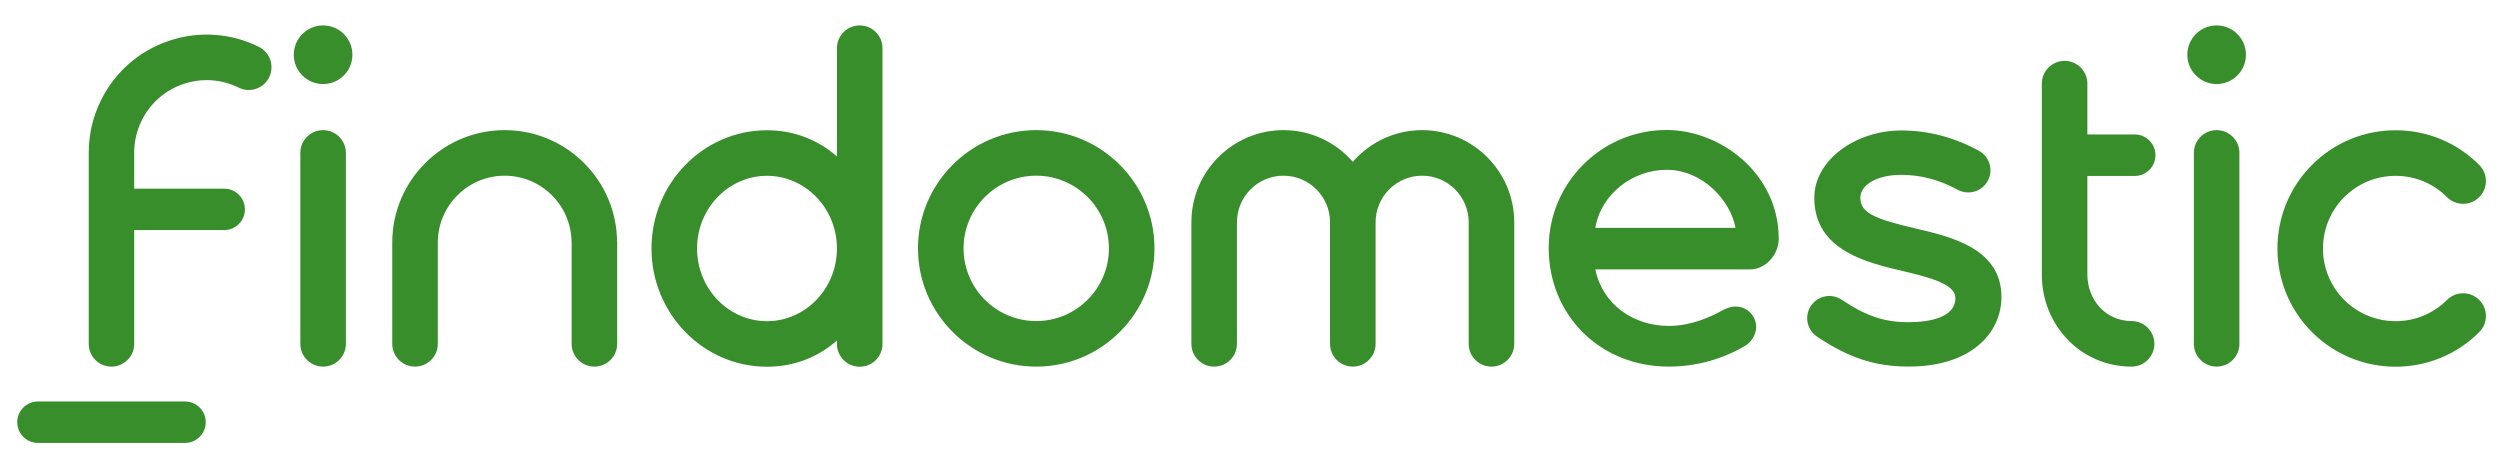
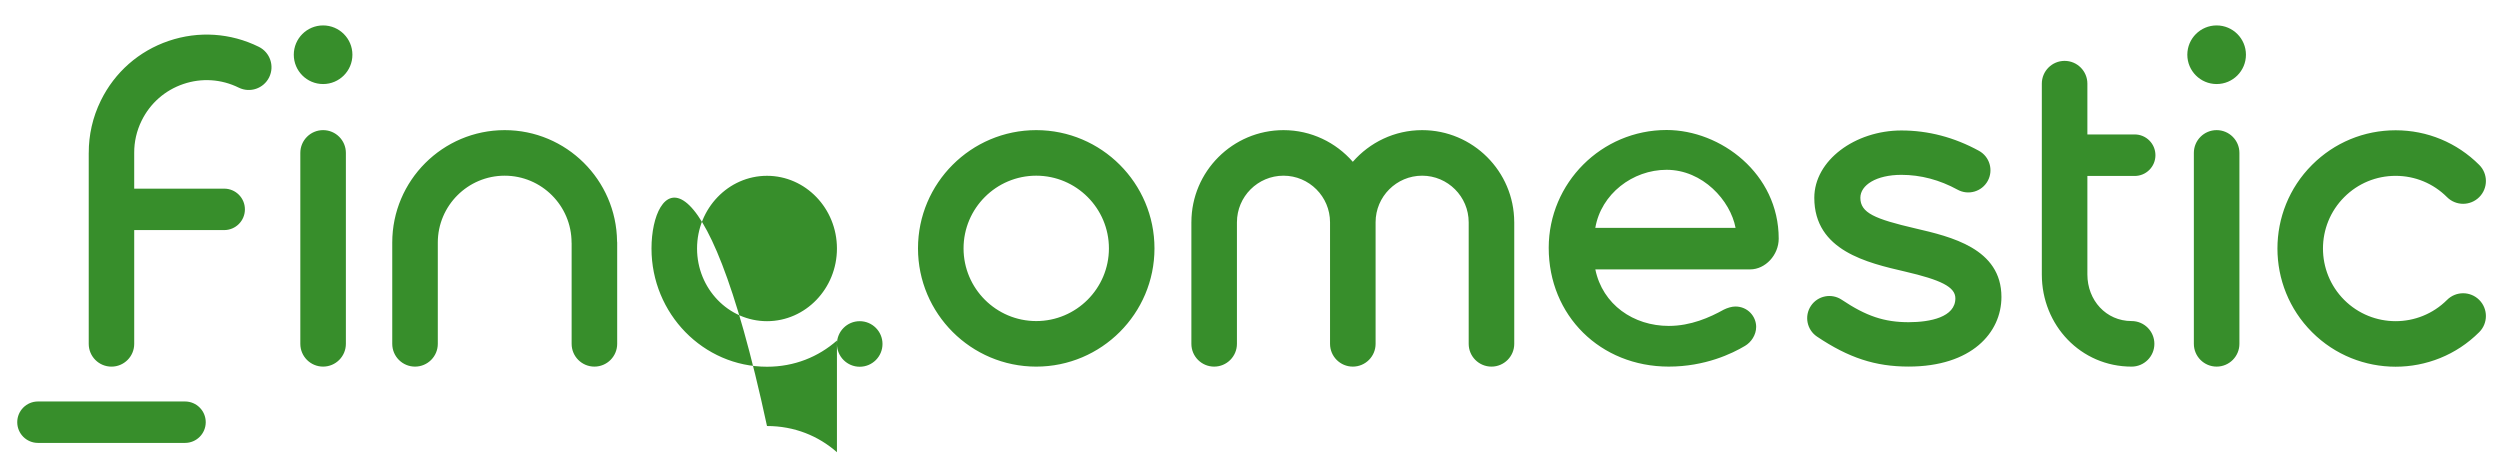
<svg xmlns="http://www.w3.org/2000/svg" version="1.1" id="Livello_1" x="0px" y="0px" width="1946px" height="359.982px" viewBox="0 0 1946 359.982" enable-background="new 0 0 1946 359.982" xml:space="preserve">
  <g>
    <g>
-       <path fill="#378E2B" d="M806.602,285.375c-50.75,0-92.037-41.287-92.037-92.041c0-50.756,41.287-92.042,92.037-92.042    c50.752,0,92.042,41.286,92.042,92.042C898.645,244.088,857.354,285.375,806.602,285.375 M806.602,136.752    c-31.194,0-56.575,25.386-56.575,56.582c0,31.194,25.381,56.582,56.575,56.582c31.201,0,56.583-25.388,56.583-56.582    C863.185,162.138,837.803,136.752,806.602,136.752 M1929.831,258.535c6.927-6.916,6.927-18.145,0.005-25.07    c-6.926-6.926-18.15-6.926-25.076,0c-22.059,22.049-57.947,22.049-80.015,0c-22.06-22.059-22.06-57.96,0.004-80.02    c10.682-10.688,24.891-16.568,40.001-16.568c15.115,0,29.323,5.88,40.006,16.568c6.925,6.926,18.148,6.926,25.075,0    c6.927-6.918,6.927-18.145,0.005-25.072c-17.384-17.386-40.498-26.965-65.086-26.965c-24.584,0-47.699,9.579-65.077,26.965    c-35.889,35.884-35.889,94.279,0,130.162c17.942,17.947,41.512,26.912,65.083,26.912    C1888.319,285.447,1911.889,276.482,1929.831,258.535 M507.125,193.432c0,50.746,40.331,92.033,89.904,92.033    c21.311,0,40.012-7.666,54.445-20.395v2.674c0,9.793,7.936,17.729,17.729,17.729c9.795,0,17.731-7.936,17.731-17.729V37.522    c0-9.793-7.936-17.729-17.731-17.729c-9.793,0-17.729,7.937-17.729,17.729v84.264c-14.433-12.729-33.134-20.396-54.445-20.396    C547.456,101.39,507.125,142.677,507.125,193.432 M542.585,193.432c0-31.194,24.422-56.582,54.444-56.582    c30.023,0,54.445,25.387,54.445,56.582c0,31.195-24.422,56.574-54.445,56.574C567.007,250.006,542.585,224.627,542.585,193.432     M1178.674,172.813c-0.1-39.451-32.213-71.516-71.684-71.516c-21.522,0-40.81,9.578-53.961,24.644    c-13.151-15.066-32.438-24.644-53.962-24.644c-39.501,0-71.637,32.11-71.686,71.607l-0.011,0.09v94.647    c0,9.795,7.938,17.73,17.73,17.73c9.796,0,17.73-7.936,17.73-17.73v-94.603l0.005-0.044c0-19.976,16.256-36.237,36.23-36.237    c19.977,0,36.232,16.261,36.232,36.237l0.003,0.025v94.622c0,9.795,7.938,17.73,17.73,17.73c9.795,0,17.732-7.936,17.732-17.73    v-94.647l-0.004-0.023c0.013-19.961,16.261-36.214,36.229-36.214c19.977,0,36.232,16.261,36.232,36.237l0.009,0.059v94.589    c0,9.795,7.936,17.73,17.73,17.73c9.793,0,17.729-7.936,17.729-17.73v-94.647C1178.691,172.93,1178.675,172.875,1178.674,172.813     M1743.16,267.637V119.023c0-9.794-7.938-17.729-17.732-17.729c-9.793,0-17.73,7.935-17.73,17.729v148.614    c0,9.795,7.938,17.73,17.73,17.73C1735.223,285.367,1743.16,277.432,1743.16,267.637 M1725.428,19.792    c-12.601,0-22.813,10.215-22.813,22.815c0,12.6,10.213,22.815,22.813,22.815c12.6,0,22.815-10.215,22.815-22.815    C1748.243,30.008,1738.027,19.792,1725.428,19.792 M1557.917,231.165c0-37.805-39.331-46.922-67.09-53.388    c-31.529-7.351-42.72-12.05-42.72-23.81c0-9.904,12.44-17.865,31.943-17.865c15.015,0,29.742,3.896,43.766,11.571    c8.356,4.572,18.861,1.516,23.443-6.845c4.581-8.368,1.515-18.856-6.85-23.437c-19.174-10.507-39.478-15.828-60.359-15.828    c-36.038,0-67.794,23.3-67.794,52.405c0,41.268,41.438,50.621,70.733,57.447c27.555,6.422,39.076,11.853,39.076,20.798    c0,14.683-19.609,18.587-36.403,18.587c-18.946,0-33.057-4.736-52.062-17.479c-7.925-5.293-18.65-3.184-23.957,4.735    c-5.313,7.919-3.193,18.649,4.729,23.962c24.71,16.566,45.367,23.322,71.289,23.322    C1534.67,285.34,1557.917,258.955,1557.917,231.165 M1659.239,249.91c-19.976,0-34.421-16.252-34.421-36.229V136.97h36.814    c8.925,0,16.161-7.233,16.161-16.162c0-8.929-7.236-16.162-16.161-16.162h-36.814V65.118c0-9.794-7.937-17.731-17.73-17.731    s-17.732,7.937-17.732,17.731v148.564c0,39.531,30.351,71.691,69.884,71.691c9.794,0,17.73-7.936,17.73-17.73    S1669.033,249.91,1659.239,249.91 M1384.545,185.745c0-50.576-45.134-84.55-87.285-84.55c-50.588,0-91.742,41.154-91.742,91.741    c0,52.689,40.174,92.426,93.451,92.426c28.25,0,49.367-10.141,59.351-16.135c4.744-2.775,8.677-8.436,8.677-14.811    c0-8.098-6.545-15.83-16.18-15.83c-2.794,0-6.264,1.057-9.018,2.434c-10.917,6.068-25.654,12.674-42.83,12.674    c-27.438,0-51.533-16.57-57.166-44h120.512C1374.158,209.693,1384.545,198.503,1384.545,185.745 M1241.78,177.391    c4.497-26.428,29.079-45.216,55.479-45.216c28.117,0,49.702,23.859,53.71,45.216H1241.78z M269.231,267.637V119.023    c0-9.794-7.937-17.729-17.731-17.729s-17.73,7.935-17.73,17.729v148.614c0,9.795,7.936,17.73,17.73,17.73    S269.231,277.432,269.231,267.637 M480.321,187.833c-0.538-47.802-39.546-86.537-87.473-86.537    c-48.263,0-87.524,39.267-87.524,87.523l0.004,0.045v78.776c0,9.795,7.936,17.73,17.731,17.73c9.793,0,17.729-7.936,17.729-17.73    v-78.821l-0.002-0.031c0.018-28.691,23.365-52.032,52.062-52.032c28.706,0,52.063,23.359,52.063,52.063    c0,0.167,0.046,0.325,0.049,0.491v78.33c0,9.795,7.936,17.73,17.731,17.73c9.794,0,17.729-7.936,17.729-17.73v-78.821    C480.421,188.482,480.339,188.165,480.321,187.833 M251.5,19.792c-12.6,0-22.816,10.215-22.816,22.815    c0,12.6,10.216,22.815,22.816,22.815s22.815-10.215,22.815-22.815C274.315,30.008,264.1,19.792,251.5,19.792 M144.023,312.51    H29.55c-8.903,0-16.126,7.217-16.126,16.127c0,8.908,7.223,16.125,16.126,16.125h114.473c8.903,0,16.125-7.217,16.125-16.125    C160.147,319.727,152.926,312.51,144.023,312.51 M104.469,179.092v88.593c0,9.773-7.915,17.699-17.701,17.699    c-9.784,0-17.7-7.926-17.7-17.699v-148.73h0.022c-0.045-13.698,2.966-27.601,9.41-40.693    c10.822-22.034,29.573-38.514,52.792-46.417c23.232-7.892,48.152-6.261,70.163,4.596c8.77,4.333,12.374,14.952,8.064,23.723    c-4.323,8.77-14.919,12.374-23.689,8.051c-13.537-6.672-28.842-7.675-43.122-2.816c-14.279,4.857-25.809,14.985-32.458,28.522    c-3.97,8.053-5.817,16.606-5.782,25.035v27.885h70.049c8.895,0,16.125,7.219,16.125,16.125c0,8.908-7.23,16.126-16.125,16.126    H104.469z" />
+       <path fill="#378E2B" d="M806.602,285.375c-50.75,0-92.037-41.287-92.037-92.041c0-50.756,41.287-92.042,92.037-92.042    c50.752,0,92.042,41.286,92.042,92.042C898.645,244.088,857.354,285.375,806.602,285.375 M806.602,136.752    c-31.194,0-56.575,25.386-56.575,56.582c0,31.194,25.381,56.582,56.575,56.582c31.201,0,56.583-25.388,56.583-56.582    C863.185,162.138,837.803,136.752,806.602,136.752 M1929.831,258.535c6.927-6.916,6.927-18.145,0.005-25.07    c-6.926-6.926-18.15-6.926-25.076,0c-22.059,22.049-57.947,22.049-80.015,0c-22.06-22.059-22.06-57.96,0.004-80.02    c10.682-10.688,24.891-16.568,40.001-16.568c15.115,0,29.323,5.88,40.006,16.568c6.925,6.926,18.148,6.926,25.075,0    c6.927-6.918,6.927-18.145,0.005-25.072c-17.384-17.386-40.498-26.965-65.086-26.965c-24.584,0-47.699,9.579-65.077,26.965    c-35.889,35.884-35.889,94.279,0,130.162c17.942,17.947,41.512,26.912,65.083,26.912    C1888.319,285.447,1911.889,276.482,1929.831,258.535 M507.125,193.432c0,50.746,40.331,92.033,89.904,92.033    c21.311,0,40.012-7.666,54.445-20.395v2.674c0,9.793,7.936,17.729,17.729,17.729c9.795,0,17.731-7.936,17.731-17.729c0-9.793-7.936-17.729-17.731-17.729c-9.793,0-17.729,7.937-17.729,17.729v84.264c-14.433-12.729-33.134-20.396-54.445-20.396    C547.456,101.39,507.125,142.677,507.125,193.432 M542.585,193.432c0-31.194,24.422-56.582,54.444-56.582    c30.023,0,54.445,25.387,54.445,56.582c0,31.195-24.422,56.574-54.445,56.574C567.007,250.006,542.585,224.627,542.585,193.432     M1178.674,172.813c-0.1-39.451-32.213-71.516-71.684-71.516c-21.522,0-40.81,9.578-53.961,24.644    c-13.151-15.066-32.438-24.644-53.962-24.644c-39.501,0-71.637,32.11-71.686,71.607l-0.011,0.09v94.647    c0,9.795,7.938,17.73,17.73,17.73c9.796,0,17.73-7.936,17.73-17.73v-94.603l0.005-0.044c0-19.976,16.256-36.237,36.23-36.237    c19.977,0,36.232,16.261,36.232,36.237l0.003,0.025v94.622c0,9.795,7.938,17.73,17.73,17.73c9.795,0,17.732-7.936,17.732-17.73    v-94.647l-0.004-0.023c0.013-19.961,16.261-36.214,36.229-36.214c19.977,0,36.232,16.261,36.232,36.237l0.009,0.059v94.589    c0,9.795,7.936,17.73,17.73,17.73c9.793,0,17.729-7.936,17.729-17.73v-94.647C1178.691,172.93,1178.675,172.875,1178.674,172.813     M1743.16,267.637V119.023c0-9.794-7.938-17.729-17.732-17.729c-9.793,0-17.73,7.935-17.73,17.729v148.614    c0,9.795,7.938,17.73,17.73,17.73C1735.223,285.367,1743.16,277.432,1743.16,267.637 M1725.428,19.792    c-12.601,0-22.813,10.215-22.813,22.815c0,12.6,10.213,22.815,22.813,22.815c12.6,0,22.815-10.215,22.815-22.815    C1748.243,30.008,1738.027,19.792,1725.428,19.792 M1557.917,231.165c0-37.805-39.331-46.922-67.09-53.388    c-31.529-7.351-42.72-12.05-42.72-23.81c0-9.904,12.44-17.865,31.943-17.865c15.015,0,29.742,3.896,43.766,11.571    c8.356,4.572,18.861,1.516,23.443-6.845c4.581-8.368,1.515-18.856-6.85-23.437c-19.174-10.507-39.478-15.828-60.359-15.828    c-36.038,0-67.794,23.3-67.794,52.405c0,41.268,41.438,50.621,70.733,57.447c27.555,6.422,39.076,11.853,39.076,20.798    c0,14.683-19.609,18.587-36.403,18.587c-18.946,0-33.057-4.736-52.062-17.479c-7.925-5.293-18.65-3.184-23.957,4.735    c-5.313,7.919-3.193,18.649,4.729,23.962c24.71,16.566,45.367,23.322,71.289,23.322    C1534.67,285.34,1557.917,258.955,1557.917,231.165 M1659.239,249.91c-19.976,0-34.421-16.252-34.421-36.229V136.97h36.814    c8.925,0,16.161-7.233,16.161-16.162c0-8.929-7.236-16.162-16.161-16.162h-36.814V65.118c0-9.794-7.937-17.731-17.73-17.731    s-17.732,7.937-17.732,17.731v148.564c0,39.531,30.351,71.691,69.884,71.691c9.794,0,17.73-7.936,17.73-17.73    S1669.033,249.91,1659.239,249.91 M1384.545,185.745c0-50.576-45.134-84.55-87.285-84.55c-50.588,0-91.742,41.154-91.742,91.741    c0,52.689,40.174,92.426,93.451,92.426c28.25,0,49.367-10.141,59.351-16.135c4.744-2.775,8.677-8.436,8.677-14.811    c0-8.098-6.545-15.83-16.18-15.83c-2.794,0-6.264,1.057-9.018,2.434c-10.917,6.068-25.654,12.674-42.83,12.674    c-27.438,0-51.533-16.57-57.166-44h120.512C1374.158,209.693,1384.545,198.503,1384.545,185.745 M1241.78,177.391    c4.497-26.428,29.079-45.216,55.479-45.216c28.117,0,49.702,23.859,53.71,45.216H1241.78z M269.231,267.637V119.023    c0-9.794-7.937-17.729-17.731-17.729s-17.73,7.935-17.73,17.729v148.614c0,9.795,7.936,17.73,17.73,17.73    S269.231,277.432,269.231,267.637 M480.321,187.833c-0.538-47.802-39.546-86.537-87.473-86.537    c-48.263,0-87.524,39.267-87.524,87.523l0.004,0.045v78.776c0,9.795,7.936,17.73,17.731,17.73c9.793,0,17.729-7.936,17.729-17.73    v-78.821l-0.002-0.031c0.018-28.691,23.365-52.032,52.062-52.032c28.706,0,52.063,23.359,52.063,52.063    c0,0.167,0.046,0.325,0.049,0.491v78.33c0,9.795,7.936,17.73,17.731,17.73c9.794,0,17.729-7.936,17.729-17.73v-78.821    C480.421,188.482,480.339,188.165,480.321,187.833 M251.5,19.792c-12.6,0-22.816,10.215-22.816,22.815    c0,12.6,10.216,22.815,22.816,22.815s22.815-10.215,22.815-22.815C274.315,30.008,264.1,19.792,251.5,19.792 M144.023,312.51    H29.55c-8.903,0-16.126,7.217-16.126,16.127c0,8.908,7.223,16.125,16.126,16.125h114.473c8.903,0,16.125-7.217,16.125-16.125    C160.147,319.727,152.926,312.51,144.023,312.51 M104.469,179.092v88.593c0,9.773-7.915,17.699-17.701,17.699    c-9.784,0-17.7-7.926-17.7-17.699v-148.73h0.022c-0.045-13.698,2.966-27.601,9.41-40.693    c10.822-22.034,29.573-38.514,52.792-46.417c23.232-7.892,48.152-6.261,70.163,4.596c8.77,4.333,12.374,14.952,8.064,23.723    c-4.323,8.77-14.919,12.374-23.689,8.051c-13.537-6.672-28.842-7.675-43.122-2.816c-14.279,4.857-25.809,14.985-32.458,28.522    c-3.97,8.053-5.817,16.606-5.782,25.035v27.885h70.049c8.895,0,16.125,7.219,16.125,16.125c0,8.908-7.23,16.126-16.125,16.126    H104.469z" />
    </g>
  </g>
</svg>